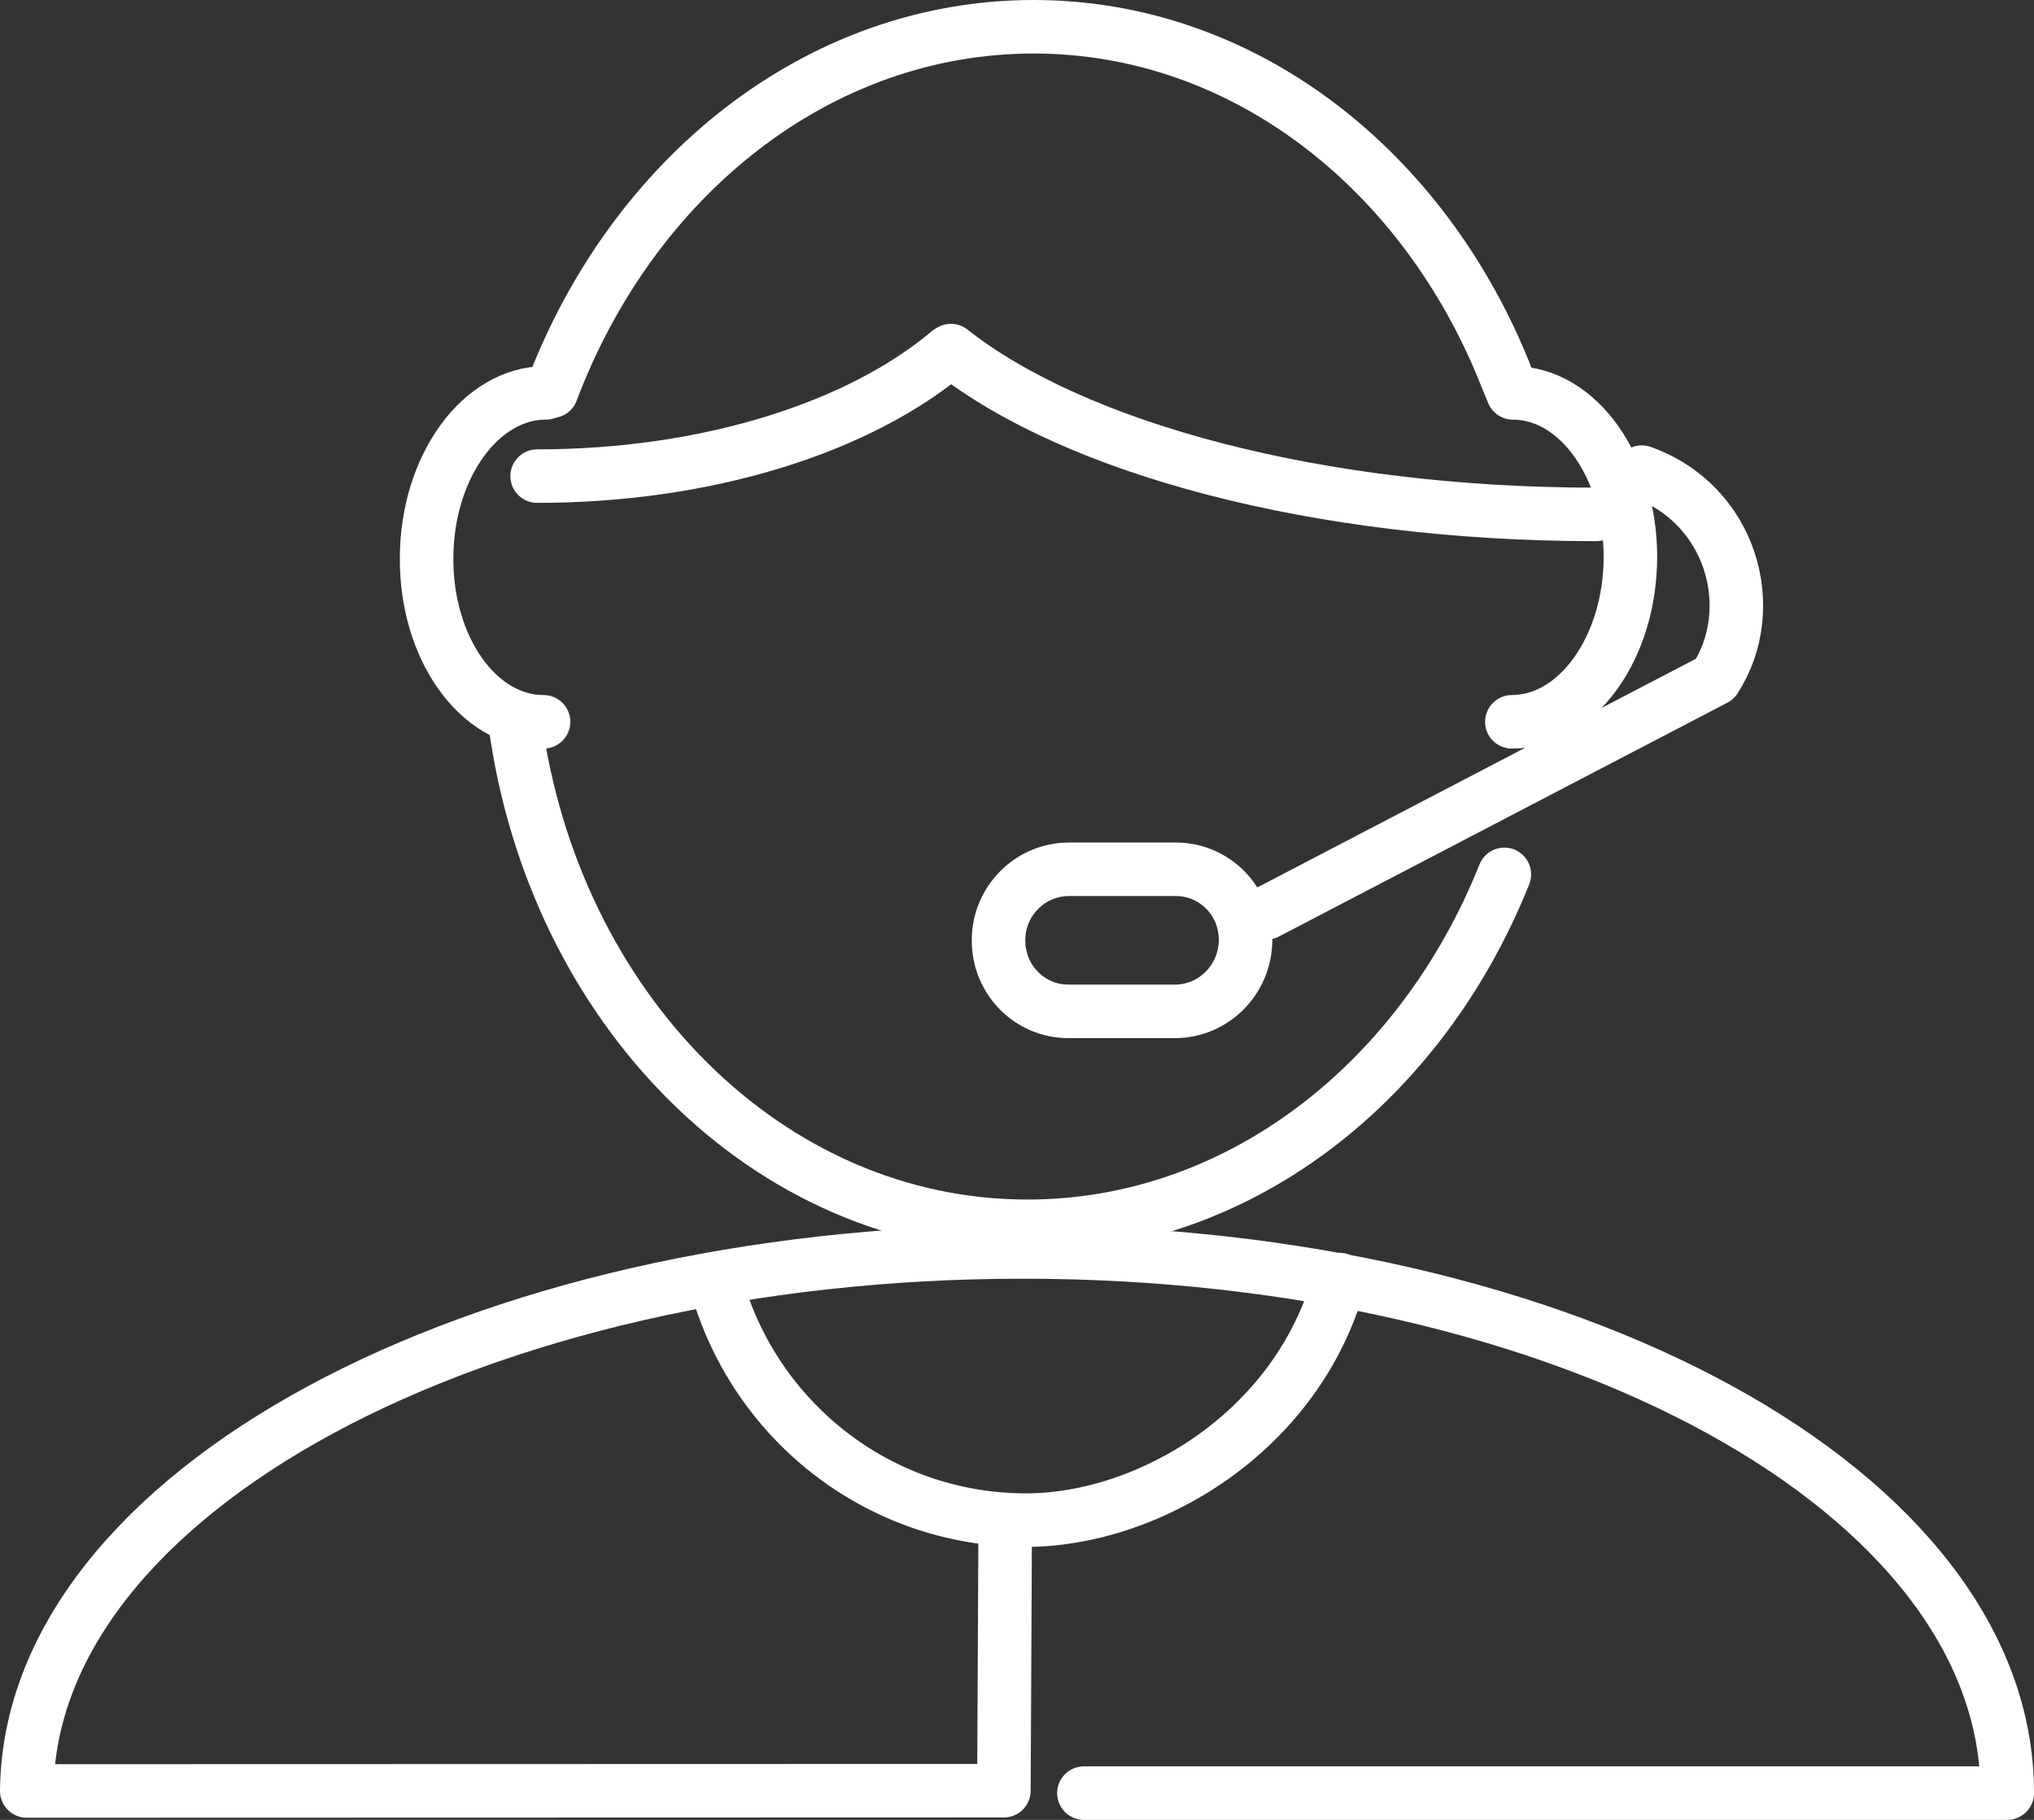
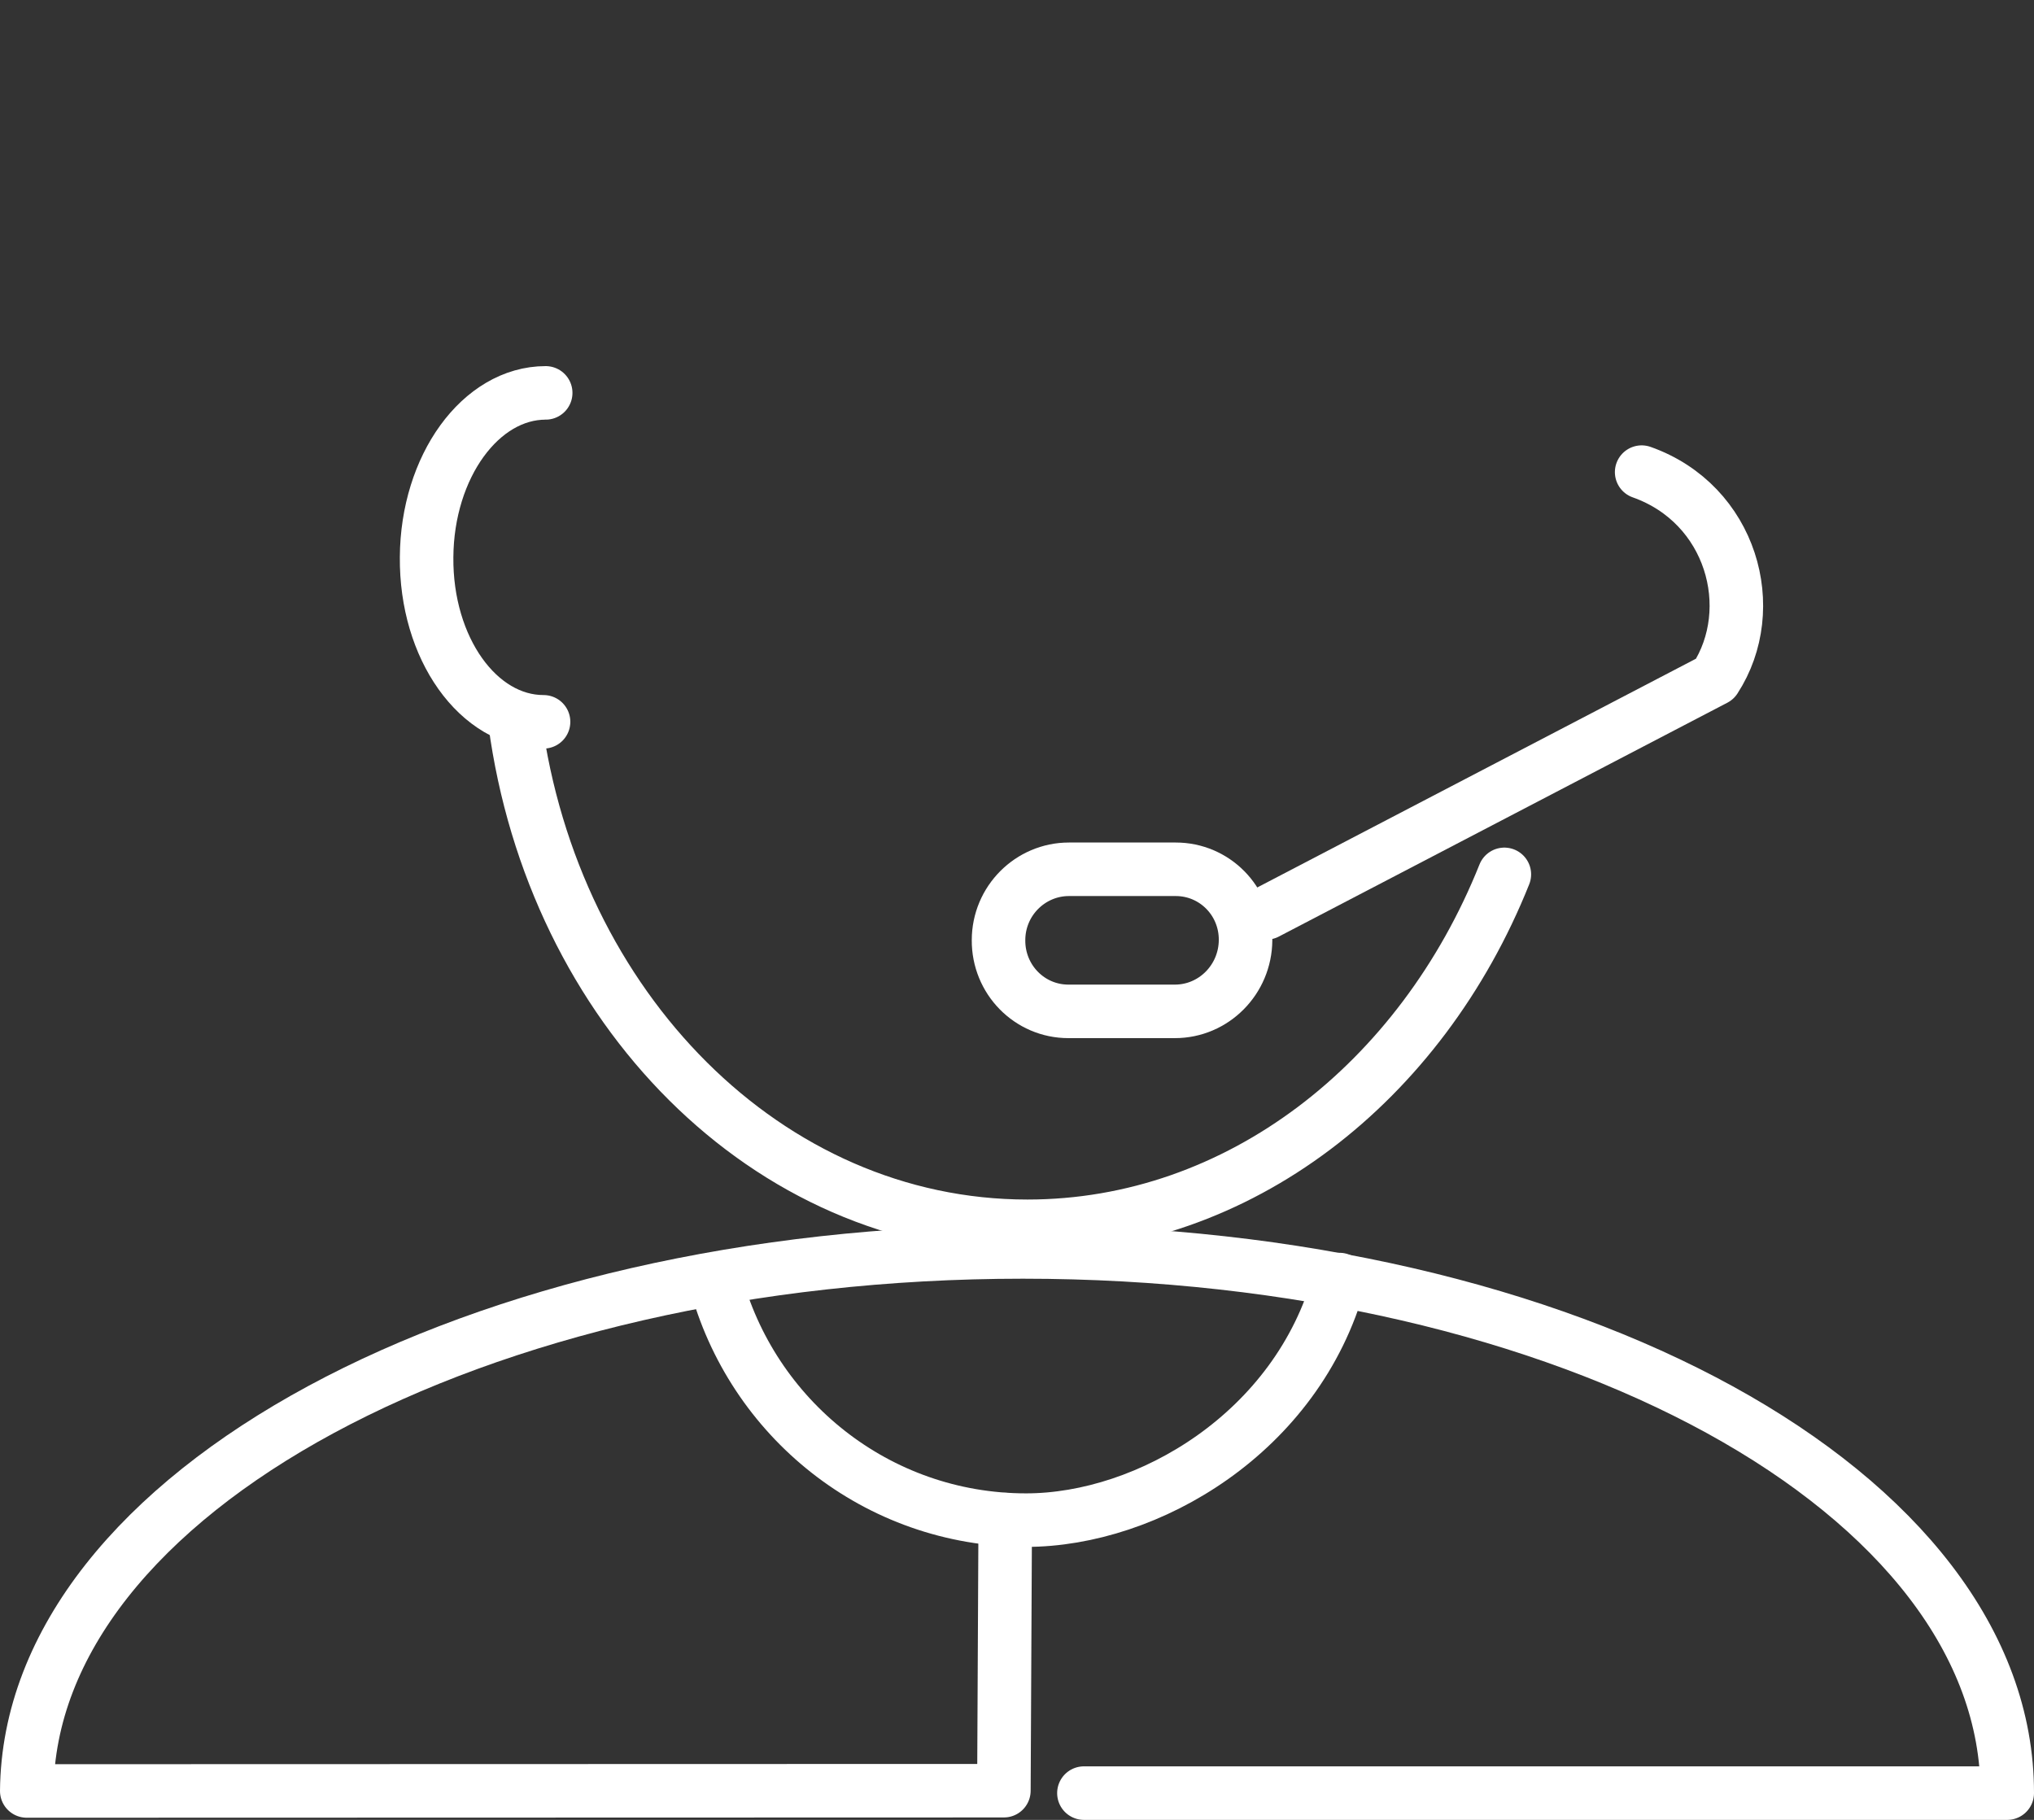
<svg xmlns="http://www.w3.org/2000/svg" version="1.1" id="Layer_1" x="0px" y="0px" width="76px" height="68px" viewBox="0 0 76 68" enable-background="new 0 0 76 68" xml:space="preserve">
  <rect x="0" y="0" width="76" height="68" fill="#333333" stroke="none" />
  <g>
    <path fill-rule="evenodd" clip-rule="evenodd" fill="none" stroke="#FFFFFF" stroke-width="2" stroke-linecap="round" stroke-linejoin="round" stroke-miterlimit="10" d="   M50.05,47.811c-1.57,5.719-7.16,8.989-11.71,8.989c-5.58,0-10.26-3.81-11.62-8.989" />
    <path fill-rule="evenodd" clip-rule="evenodd" fill="none" stroke="#FFFFFF" stroke-width="2" stroke-linecap="round" stroke-linejoin="round" stroke-miterlimit="10" d="   M19.24,26.971c1.43,10.68,9.43,18.85,19.15,18.85c7.9,0,14.72-5.391,17.82-13.15" />
    <path fill-rule="evenodd" clip-rule="evenodd" fill="none" stroke="#FFFFFF" stroke-width="2" stroke-linecap="round" stroke-linejoin="round" stroke-miterlimit="10" d="   M20.39,14.68c-2.43,0-4.43,2.75-4.45,6.141c-0.03,3.4,1.93,6.15,4.37,6.15" />
-     <path fill-rule="evenodd" clip-rule="evenodd" fill="none" stroke="#FFFFFF" stroke-width="2" stroke-linecap="round" stroke-linejoin="round" stroke-miterlimit="10" d="   M56.49,26.971c2.43,0,4.42-2.75,4.43-6.15c0-3.391-1.96-6.141-4.39-6.141l-0.25-0.609C53.23,6.35,46.48,1,38.62,1   c-8.05,0-14.99,5.609-18.01,13.62" />
    <path fill="none" stroke="#FFFFFF" stroke-width="2" stroke-linecap="round" stroke-linejoin="round" stroke-miterlimit="10" d="   M47.32,34.109l16.76-8.739c1.71-2.63,0.62-6.54-2.74-7.729" />
-     <path fill-rule="evenodd" clip-rule="evenodd" fill="none" stroke="#FFFFFF" stroke-width="2" stroke-linecap="round" stroke-linejoin="round" stroke-miterlimit="10" d="   M59.64,19.221c-10.44,0-19.48-2.471-24.11-6.121l-0.07,0.041c-3.33,2.81-8.98,4.649-15.39,4.649" />
    <path fill-rule="evenodd" clip-rule="evenodd" fill="none" stroke="#FFFFFF" stroke-width="2" stroke-linecap="round" stroke-linejoin="round" stroke-miterlimit="10" d="   M37.56,56.779L37.51,66.91L1,66.92c0.1-11.15,16.81-20.141,37.22-20.141c20.4,0,36.8,8.99,36.78,20.221H40.5" />
    <path fill-rule="evenodd" clip-rule="evenodd" fill="none" stroke="#FFFFFF" stroke-width="2" stroke-linecap="round" stroke-linejoin="round" stroke-miterlimit="10" d="   M46.54,35.13c-0.01,1.47-1.19,2.66-2.64,2.66h-3.98c-1.45,0-2.62-1.19-2.61-2.66c0-1.47,1.19-2.649,2.63-2.649h3.99   C45.38,32.48,46.55,33.66,46.54,35.13z" />
  </g>
</svg>